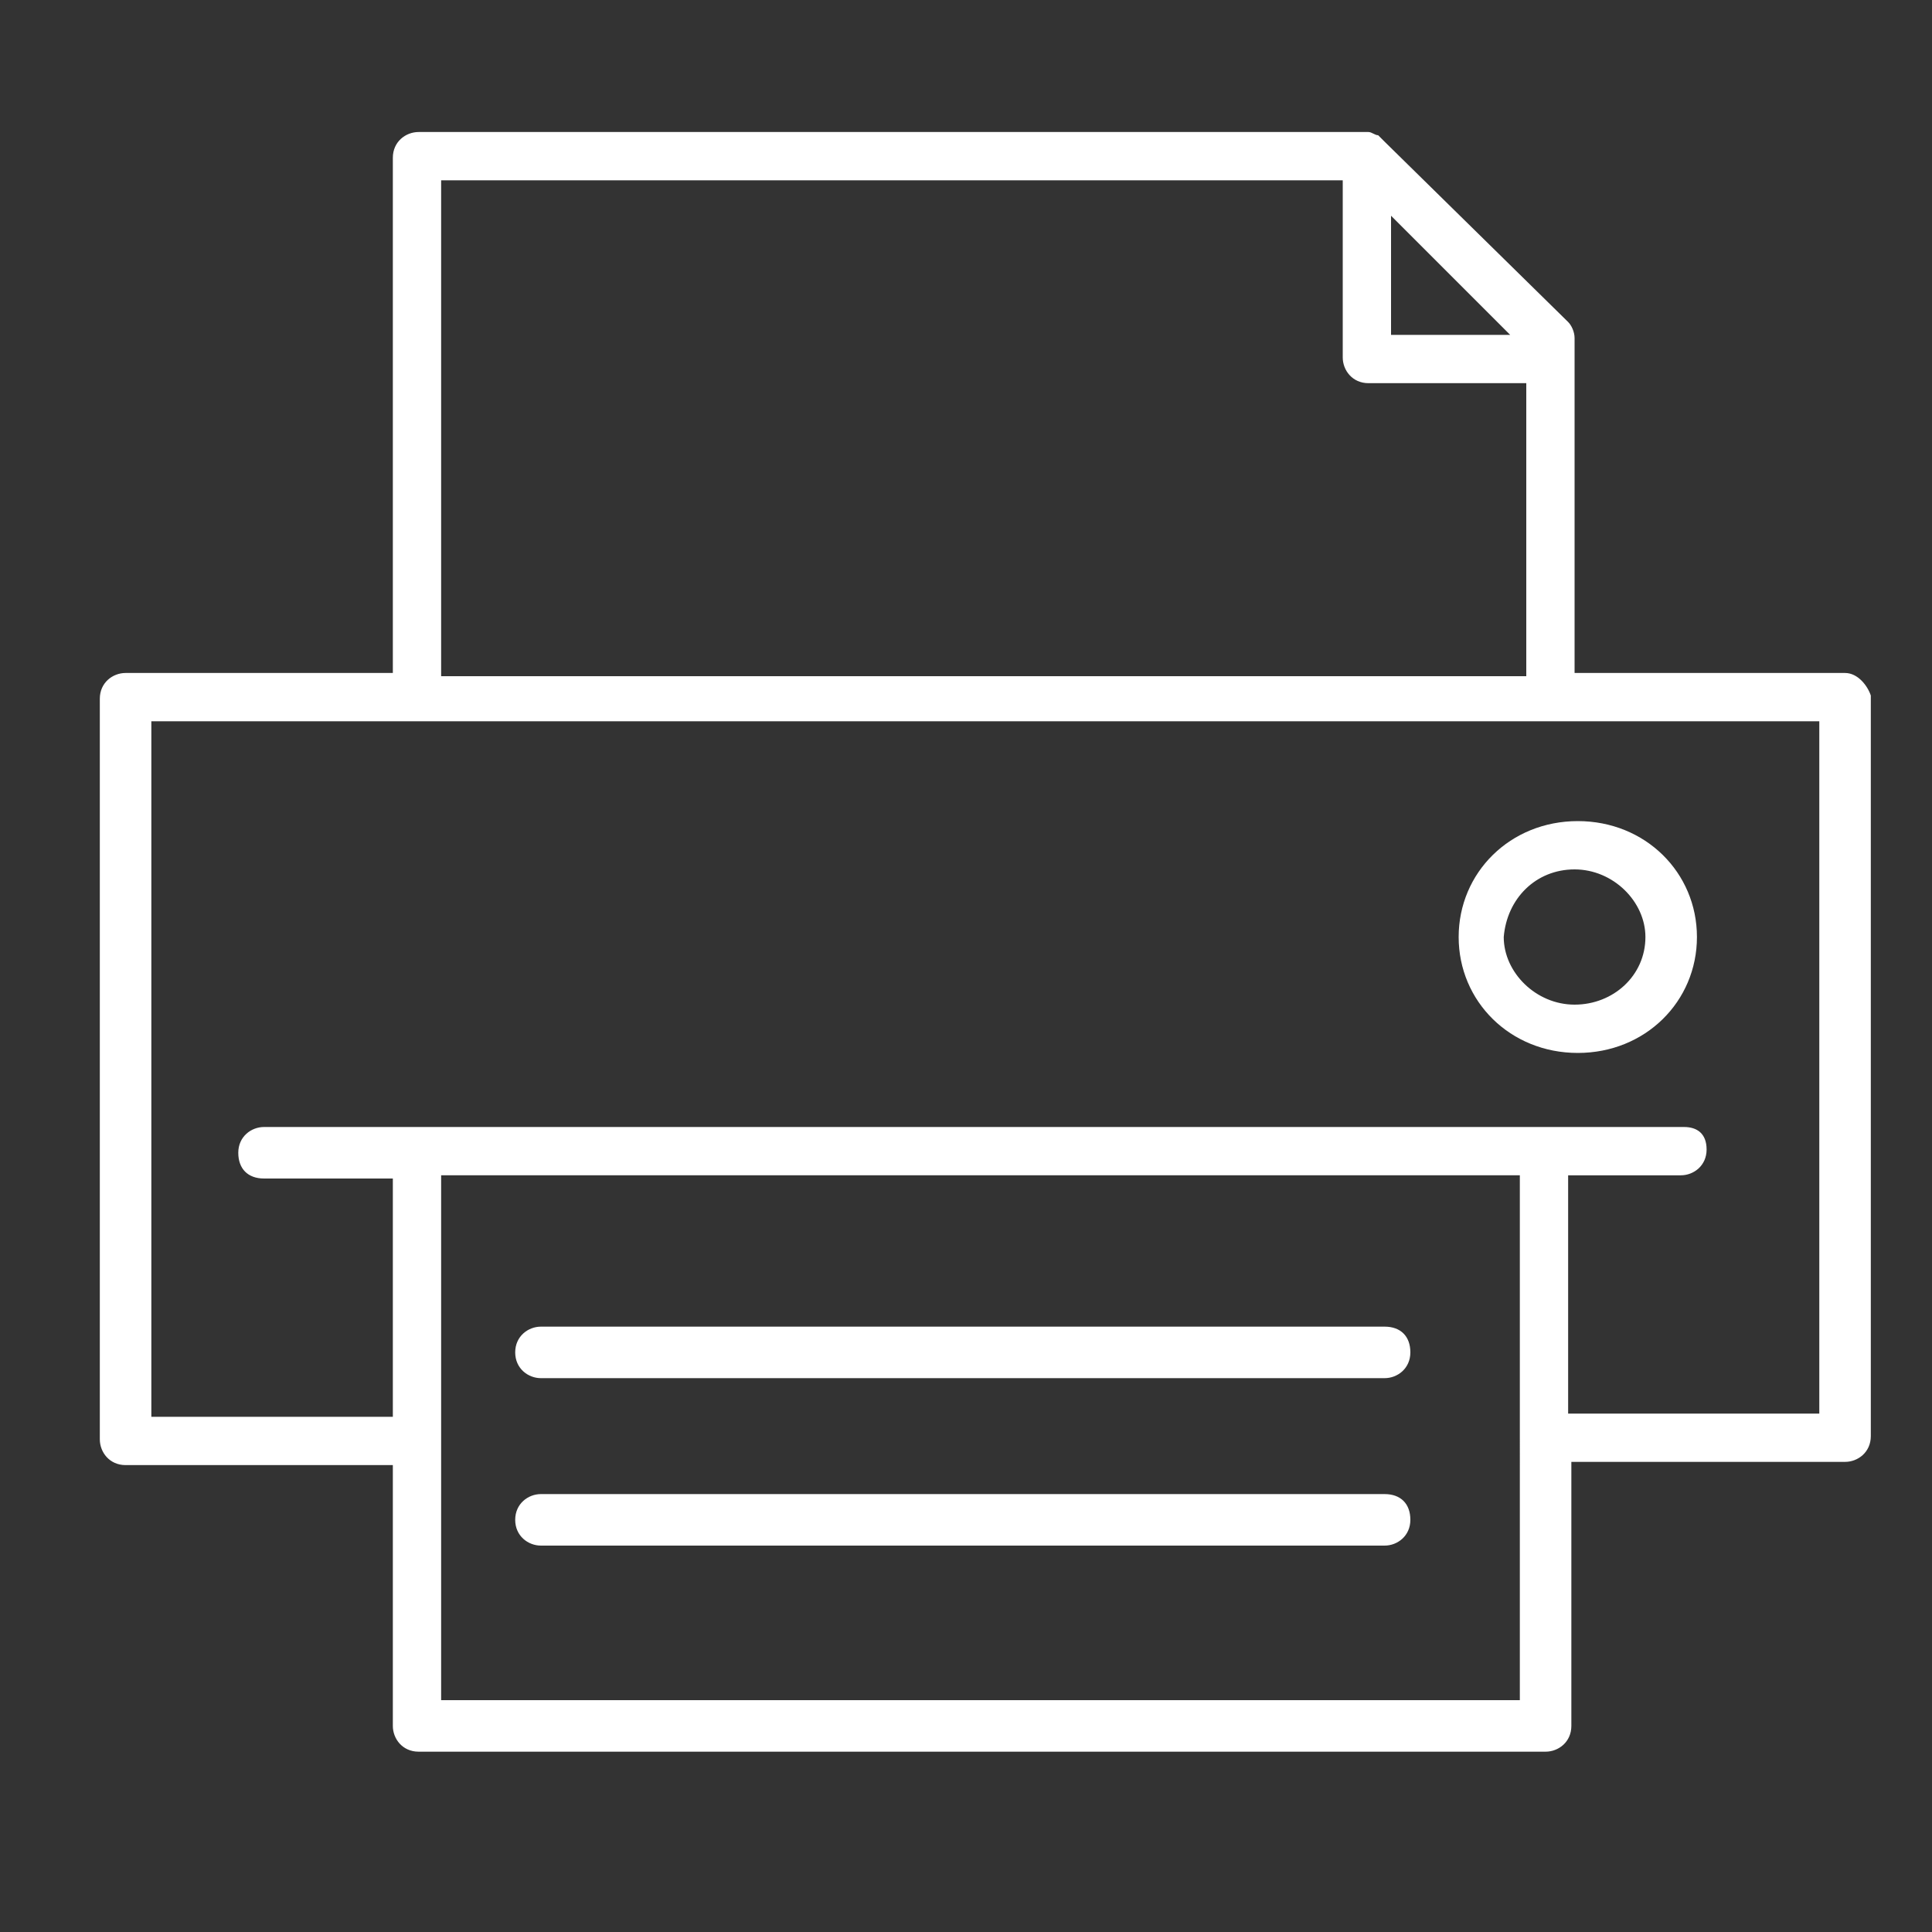
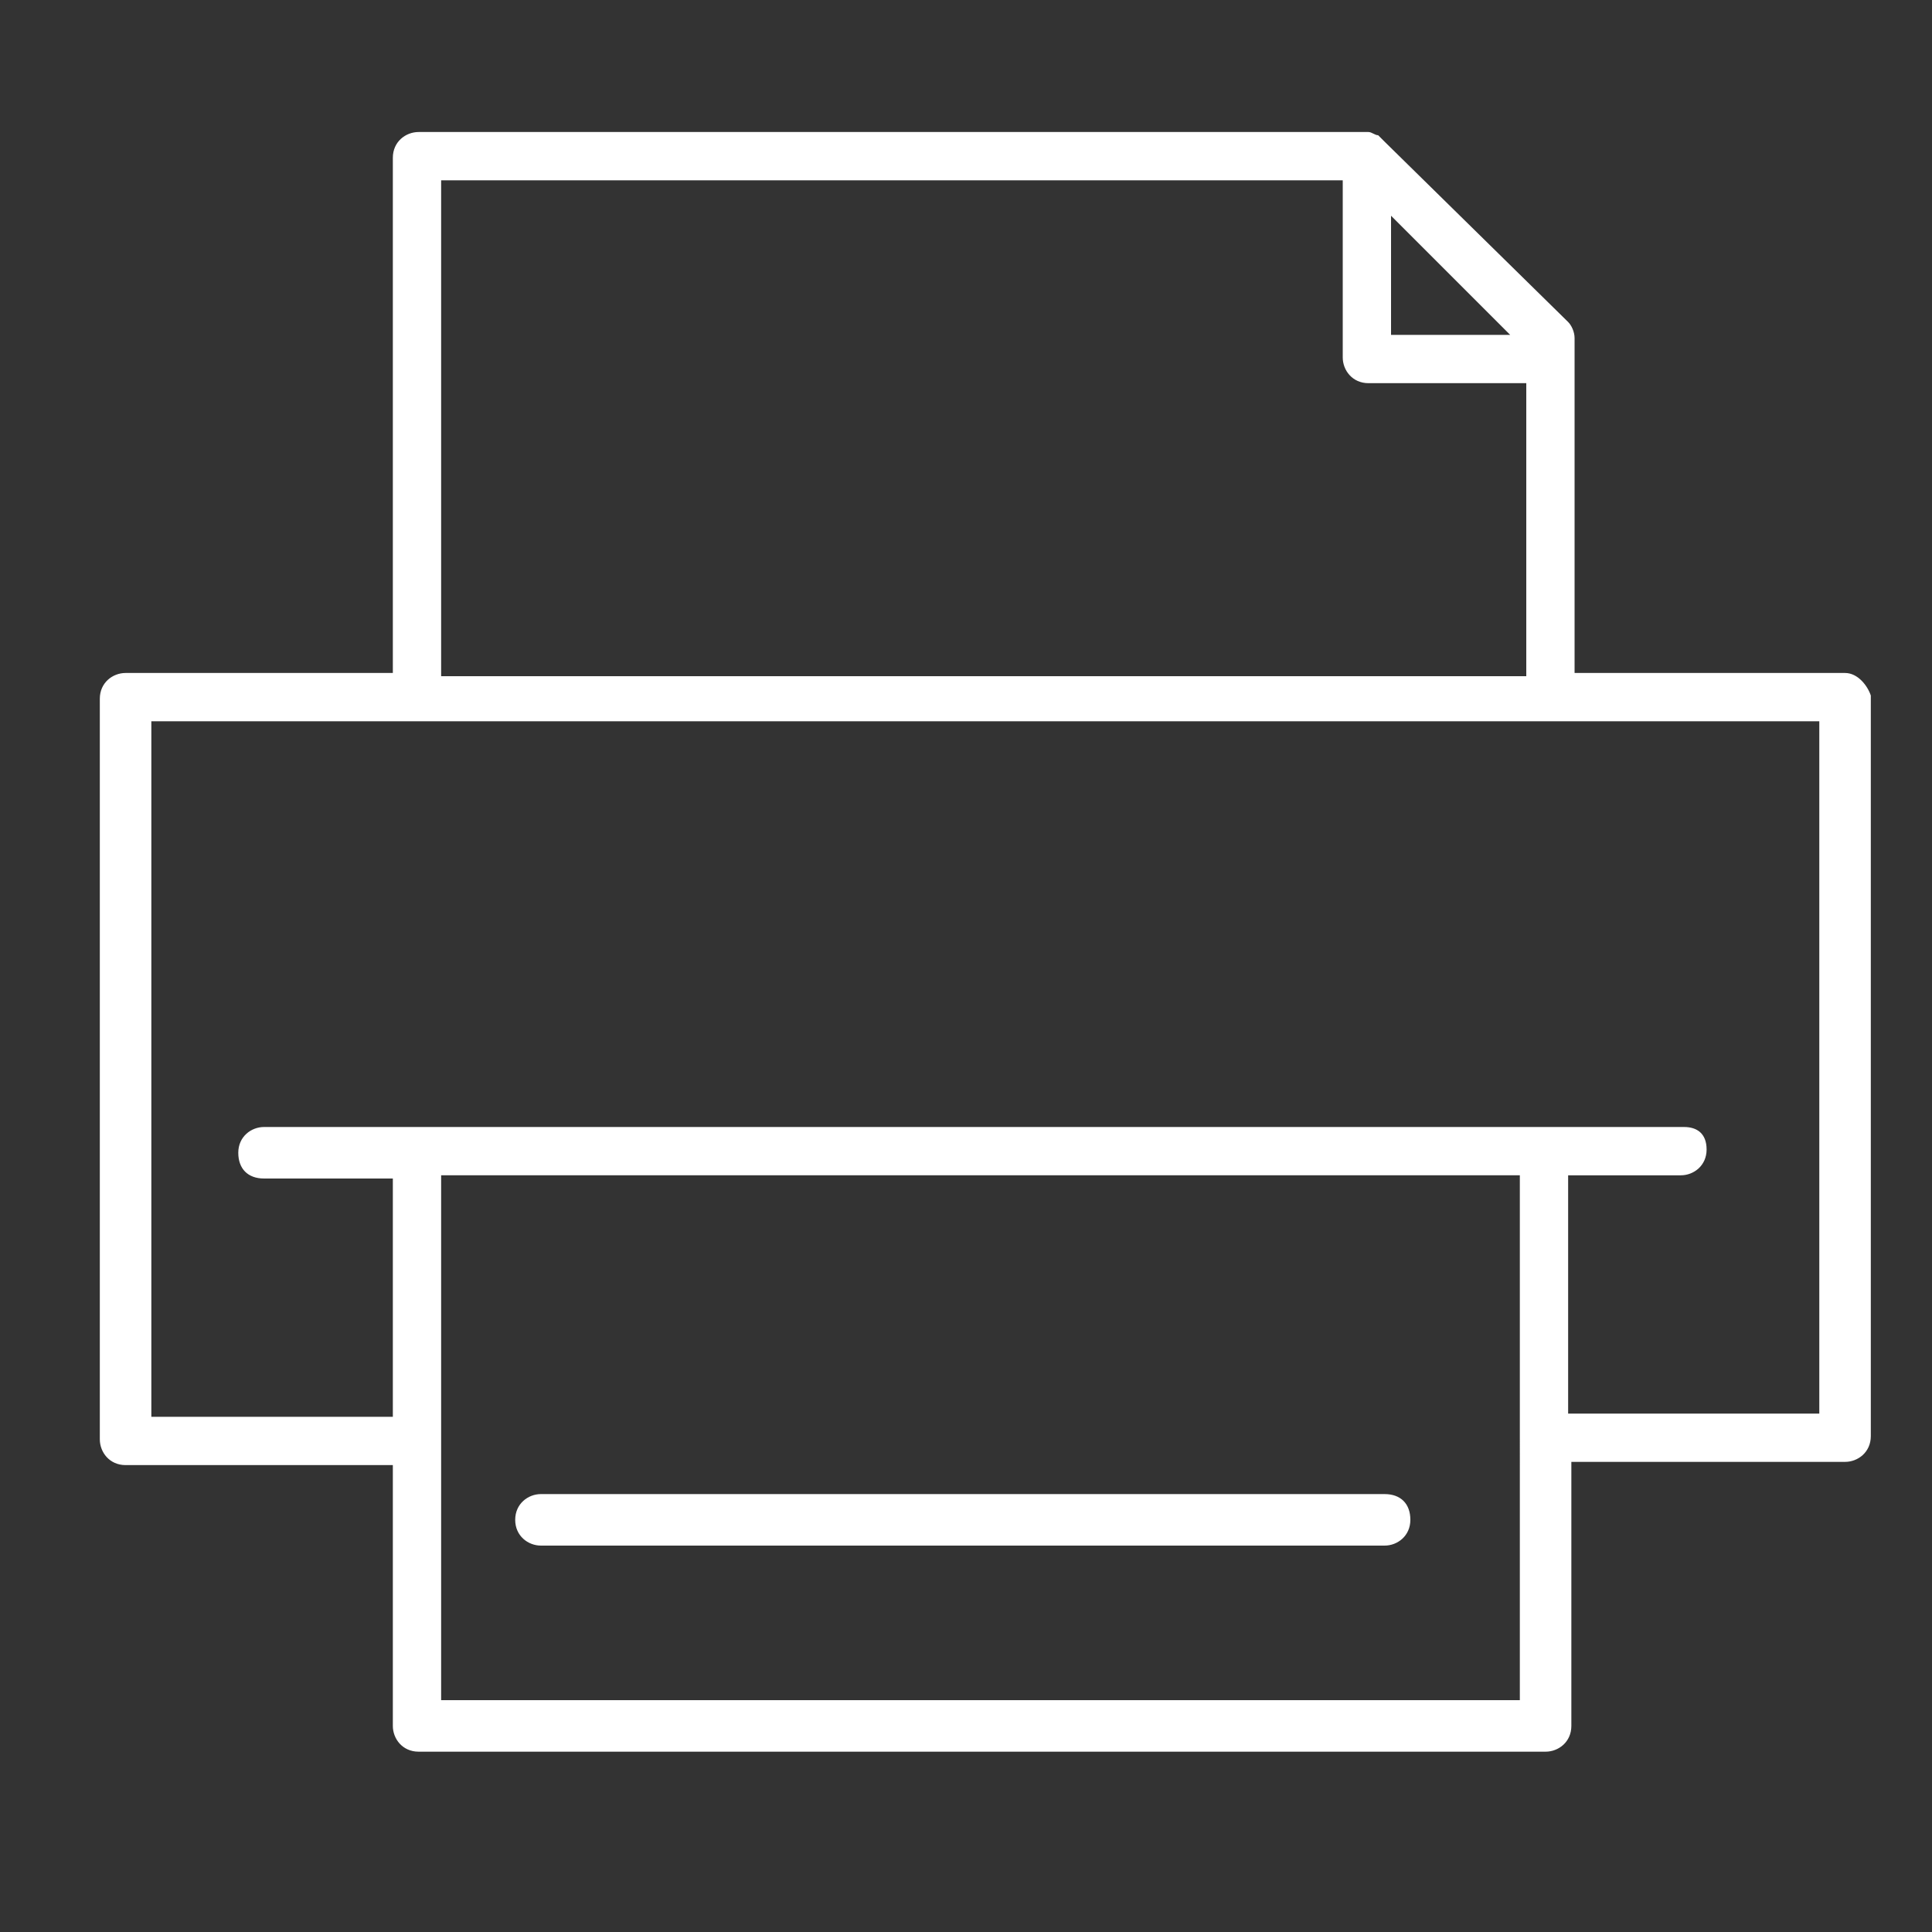
<svg xmlns="http://www.w3.org/2000/svg" version="1.0" id="Layer_1" x="0px" y="0px" viewBox="0 0 60 60" style="enable-background:new 0 0 60 60;" xml:space="preserve">
  <rect x="0" y="0" width="60" height="60" fill="#333333" stroke="none" />
  <style type="text/css">
	.st0{fill:#fff;}
	.st1{fill:none;}
</style>
  <g id="XMLID_1_">
    <path id="XMLID_16_" class="st0" d="M57.3,20.9h-8.4V10.5c0-0.2-0.1-0.4-0.2-0.5l-5.7-5.6c0,0-0.1-0.1-0.1-0.1c0,0-0.1-0.1-0.1-0.1   c-0.1,0-0.2-0.1-0.3-0.1H13c-0.4,0-0.8,0.3-0.8,0.8v16H3.9c-0.4,0-0.8,0.3-0.8,0.8v23c0,0.4,0.3,0.8,0.8,0.8h8.3v8.1   c0,0.4,0.3,0.8,0.8,0.8h35c0.4,0,0.8-0.3,0.8-0.8v-8.2c0.1,0,0.1,0,0.2,0h8.3c0.4,0,0.8-0.3,0.8-0.8v-23   C58,21.3,57.7,20.9,57.3,20.9z M43.2,6.7l3.7,3.7h-3.7V6.7z M13.7,5.6h28v5.5c0,0.4,0.3,0.8,0.8,0.8h4.9v9.1H13.7V5.6z M47.3,52.8   H13.7V36.5h33.5V52.8z M56.5,43.9h-7.6c-0.1,0-0.1,0-0.2,0v-7.4h3.5c0.4,0,0.8-0.3,0.8-0.8S52.7,35,52.3,35H48H13H8.2   c-0.4,0-0.8,0.3-0.8,0.8s0.3,0.8,0.8,0.8h4v7.4H4.7V22.4h51.8V43.9z" />
-     <path id="XMLID_20_" class="st0" d="M16.8,42.8H43c0.4,0,0.8-0.3,0.8-0.8s-0.3-0.8-0.8-0.8H16.8c-0.4,0-0.8,0.3-0.8,0.8   S16.4,42.8,16.8,42.8z" />
    <path id="XMLID_21_" class="st0" d="M16.8,48H43c0.4,0,0.8-0.3,0.8-0.8s-0.3-0.8-0.8-0.8H16.8c-0.4,0-0.8,0.3-0.8,0.8   S16.4,48,16.8,48z" />
-     <path id="XMLID_24_" class="st0" d="M45.3,29.1c0,2,1.6,3.6,3.7,3.6s3.7-1.6,3.7-3.6c0-2-1.6-3.6-3.7-3.6S45.3,27.1,45.3,29.1z    M48.9,27c1.2,0,2.2,1,2.2,2.1c0,1.2-1,2.1-2.2,2.1s-2.2-1-2.2-2.1C46.8,27.9,47.7,27,48.9,27z" />
  </g>
  <rect id="XMLID_2_" class="st1" width="60" height="60" />
</svg>